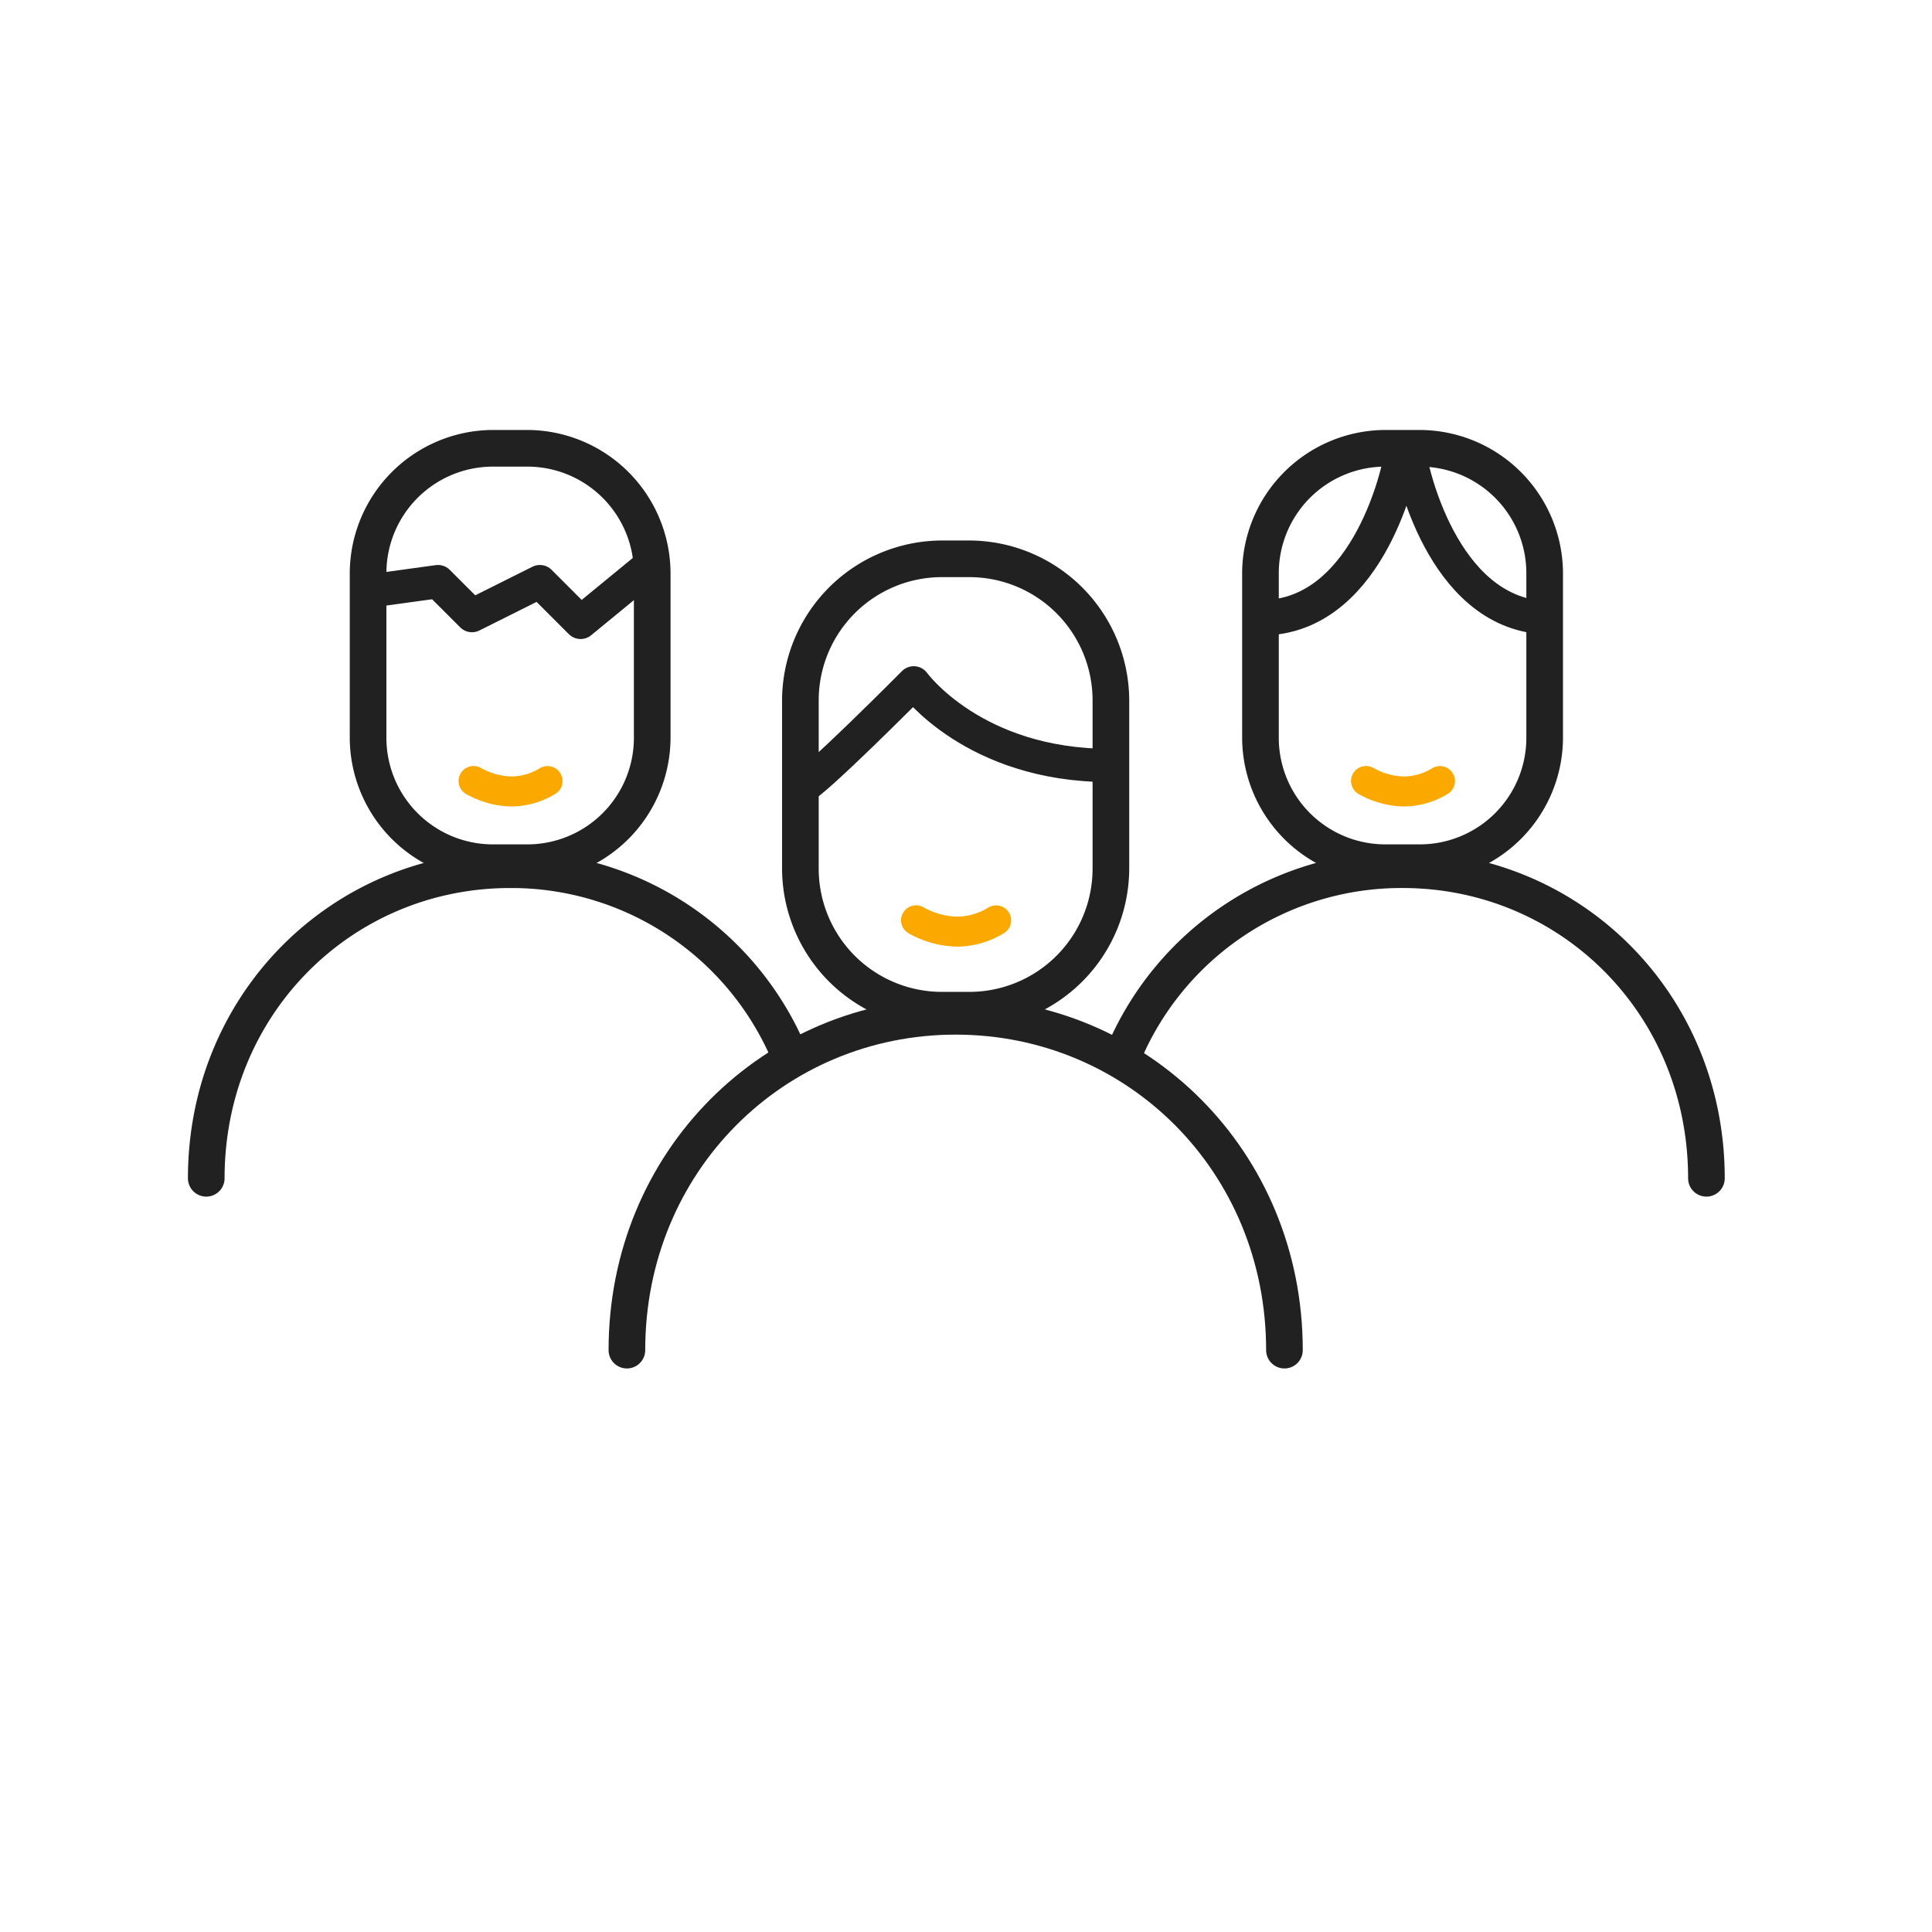
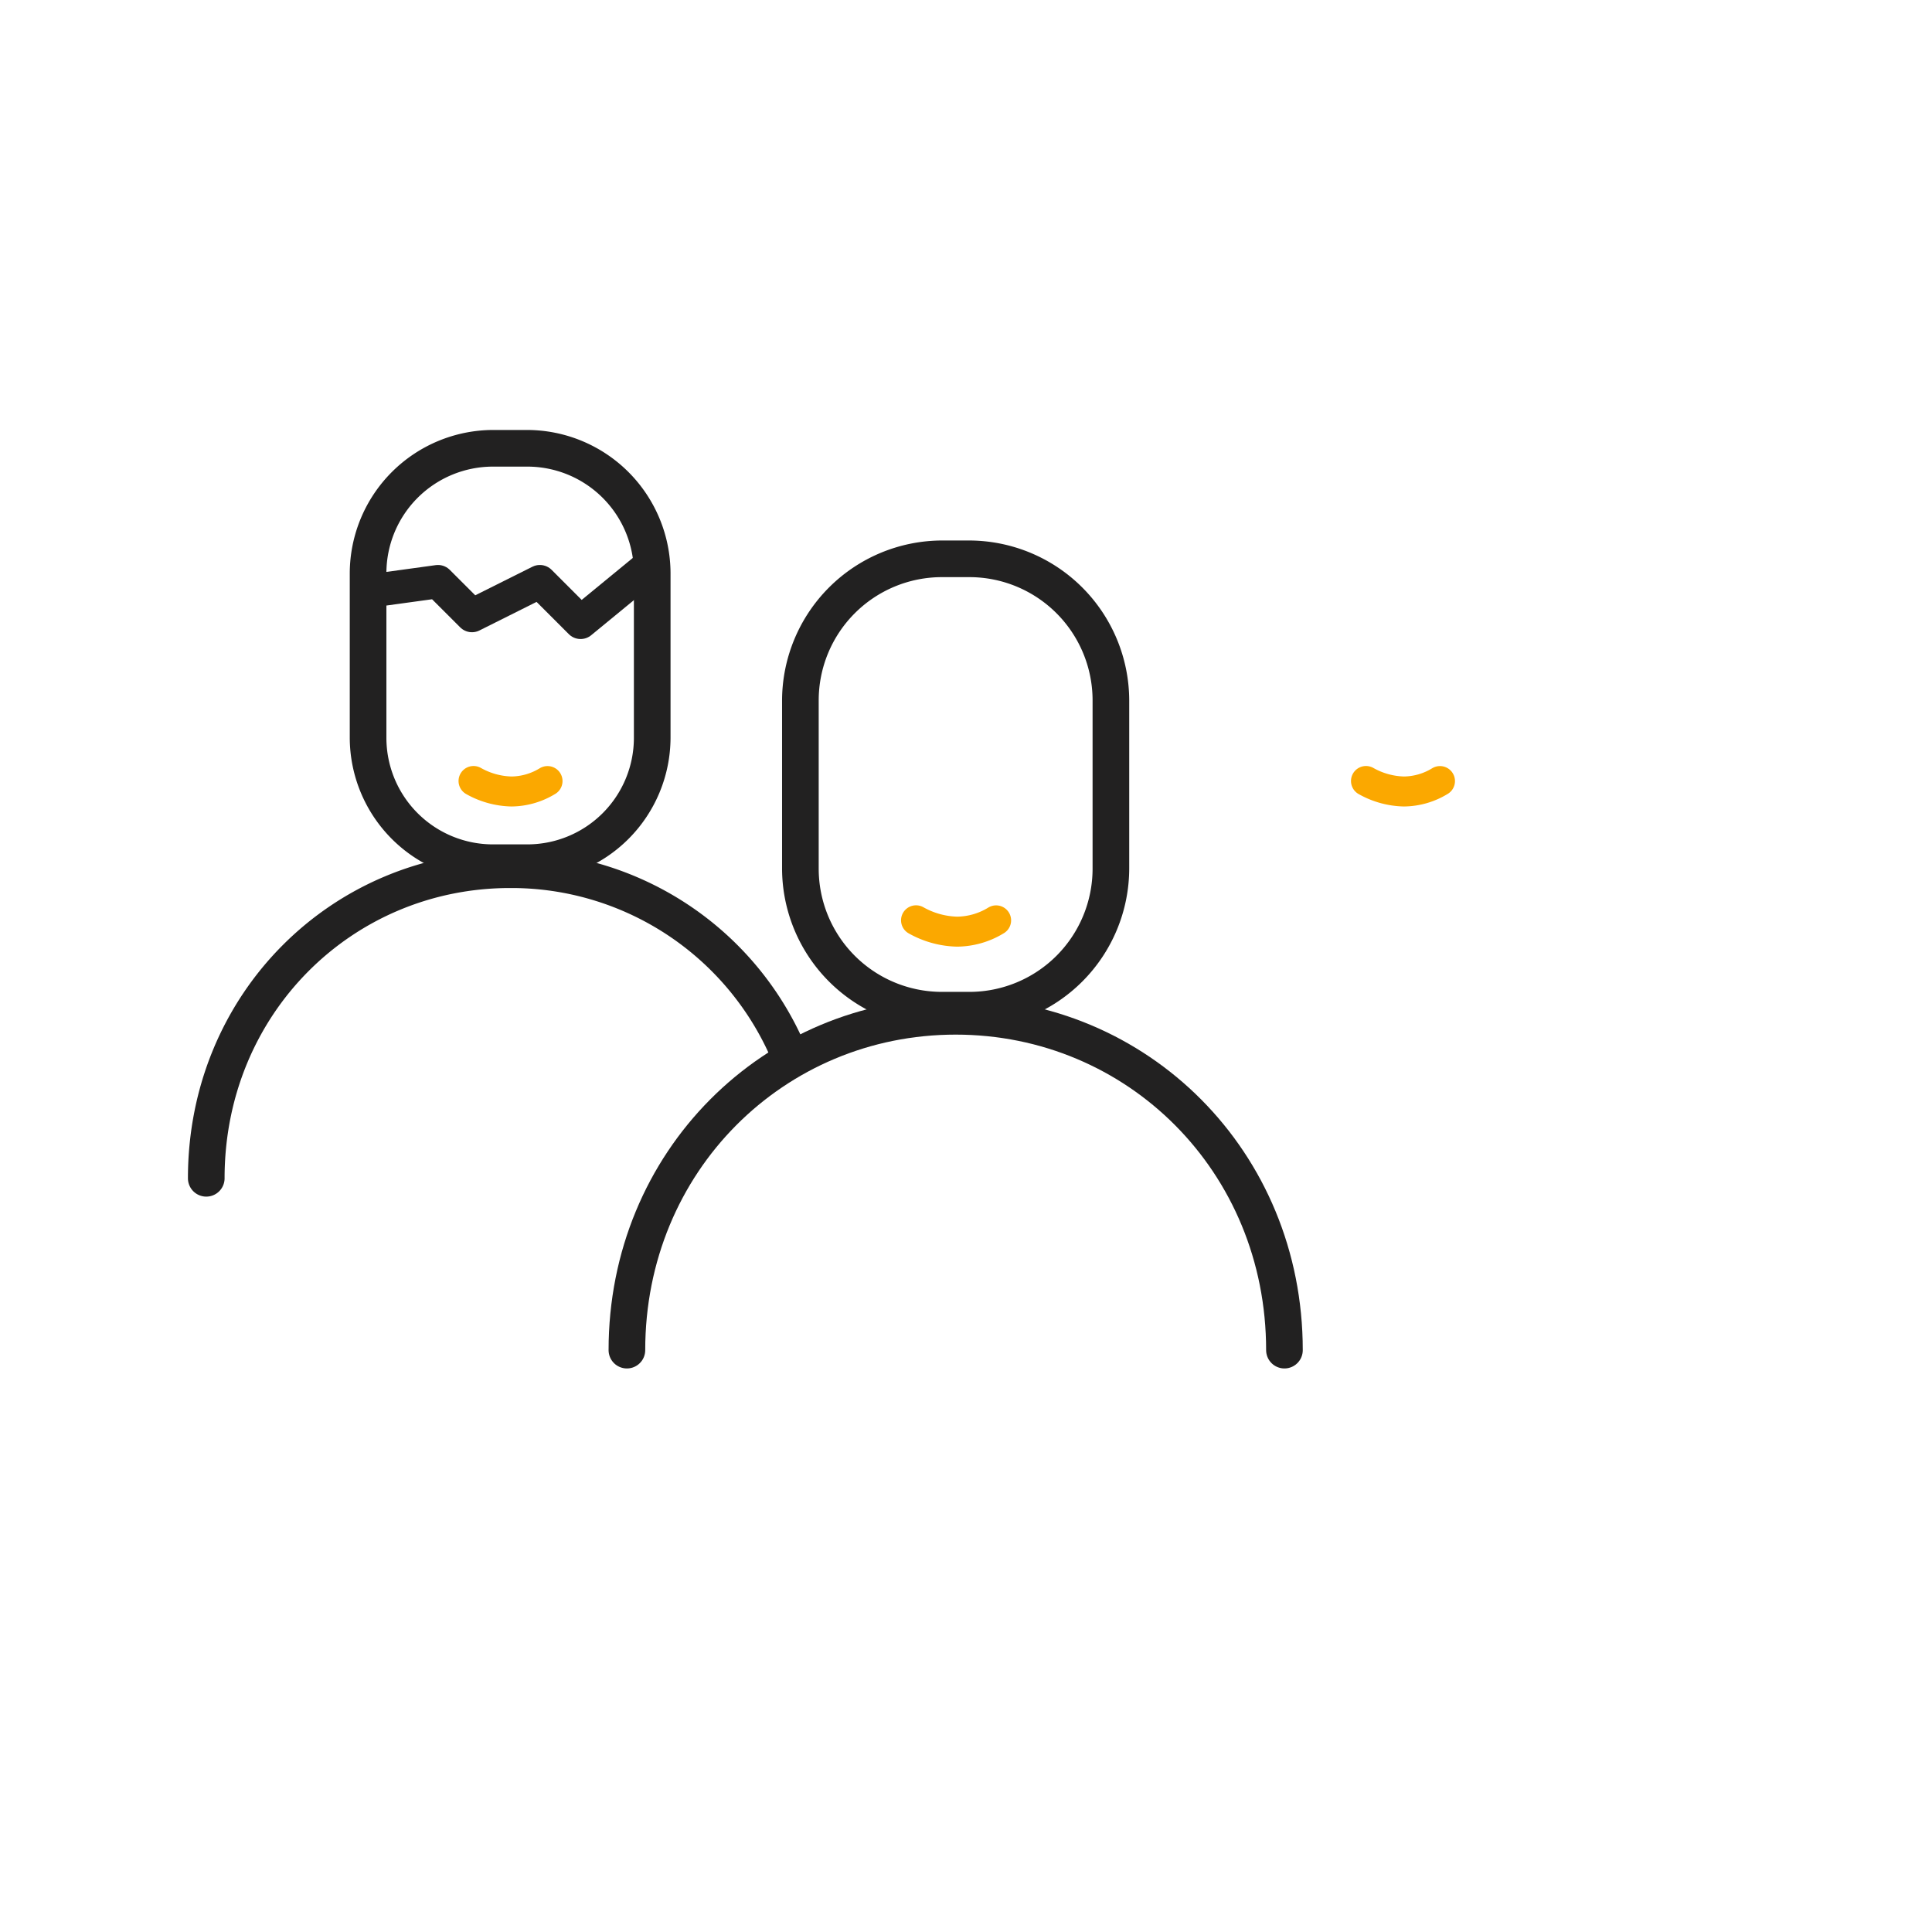
<svg xmlns="http://www.w3.org/2000/svg" viewBox="0 0 580 580">
  <defs>
    <style>.cls-1{fill:#222121;}.cls-2,.cls-3,.cls-4,.cls-5{fill:none;stroke-linecap:round;}.cls-2,.cls-4,.cls-5{stroke:#222121;}.cls-2,.cls-3{stroke-miterlimit:10;}.cls-2{stroke-width:11px;}.cls-3{stroke:#fba800;stroke-width:9px;}.cls-4,.cls-5{stroke-linejoin:round;}.cls-4{stroke-width:10px;}.cls-5{stroke-width:10.62px;}</style>
  </defs>
  <title>bn_Icon_keycard_111221</title>
  <g id="Ebene_5" data-name="Ebene 5">
    <path class="cls-1" d="M158.3,140.08a32,32,0,0,1,32,32v49.41a32,32,0,0,1-32,32H148a32,32,0,0,1-32-32V172.08a32,32,0,0,1,32-32H158.3m0-11H148a43.13,43.13,0,0,0-43,43v49.41a43.13,43.13,0,0,0,43,43H158.3a43.13,43.13,0,0,0,43-43V172.08a43.13,43.13,0,0,0-43-43Z" />
    <path class="cls-2" d="M61.92,353.73c0-52.41,40.84-92.64,91.22-92.64a90.49,90.49,0,0,1,83.48,54.71" />
    <path class="cls-3" d="M142.16,234.46a24.27,24.27,0,0,0,11.41,3.15,21.09,21.09,0,0,0,10.8-3.13" />
    <polyline class="cls-4" points="111.79 177.32 131.49 174.61 141.69 184.8 162.07 174.61 174.3 186.84 193.33 171.21" />
  </g>
  <g id="Ebene_5_Kopie_2" data-name="Ebene 5 Kopie 2">
-     <path class="cls-1" d="M426.22,140.08a32,32,0,0,1,32,32v49.41a32,32,0,0,1-32,32H415.9a32,32,0,0,1-32-32V172.08a32,32,0,0,1,32-32h10.32m0-11H415.9a43.13,43.13,0,0,0-43,43v49.41a43.13,43.13,0,0,0,43,43h10.32a43.13,43.13,0,0,0,43-43V172.08a43.13,43.13,0,0,0-43-43Z" />
-     <path class="cls-2" d="M336.88,317.44a90.5,90.5,0,0,1,84.18-56.35c50.38,0,91.22,40.23,91.22,92.64" />
    <path class="cls-3" d="M410.08,234.46a24.27,24.27,0,0,0,11.41,3.15,21.09,21.09,0,0,0,10.8-3.13" />
-     <path class="cls-5" d="M420.36,139.11s-8.64,44.75-40.05,46.32" />
-     <path class="cls-4" d="M423.74,139.11s8.64,44.75,40,46.32" />
  </g>
  <g id="Ebene_5_Kopie" data-name="Ebene 5 Kopie">
    <path class="cls-1" d="M291,173.26a37,37,0,0,1,37,37v50.51a37,37,0,0,1-37,37h-8.22a37,37,0,0,1-37-37V210.26a37,37,0,0,1,37-37H291m0-11h-8.22a48.14,48.14,0,0,0-48,48v50.51a48.14,48.14,0,0,0,48,48H291a48.14,48.14,0,0,0,48-48V210.26a48.14,48.14,0,0,0-48-48Z" />
    <path class="cls-2" d="M188.2,405.32c0-56.71,44.19-100.22,98.7-100.22s98.7,43.51,98.7,100.22" />
    <path class="cls-3" d="M275,276.28a26.41,26.41,0,0,0,12.35,3.41,22.82,22.82,0,0,0,11.69-3.39" />
-     <path class="cls-4" d="M240.38,236.59C243.57,236,274.31,205,274.31,205s17.9,24.79,58.72,24.79" />
  </g>
</svg>